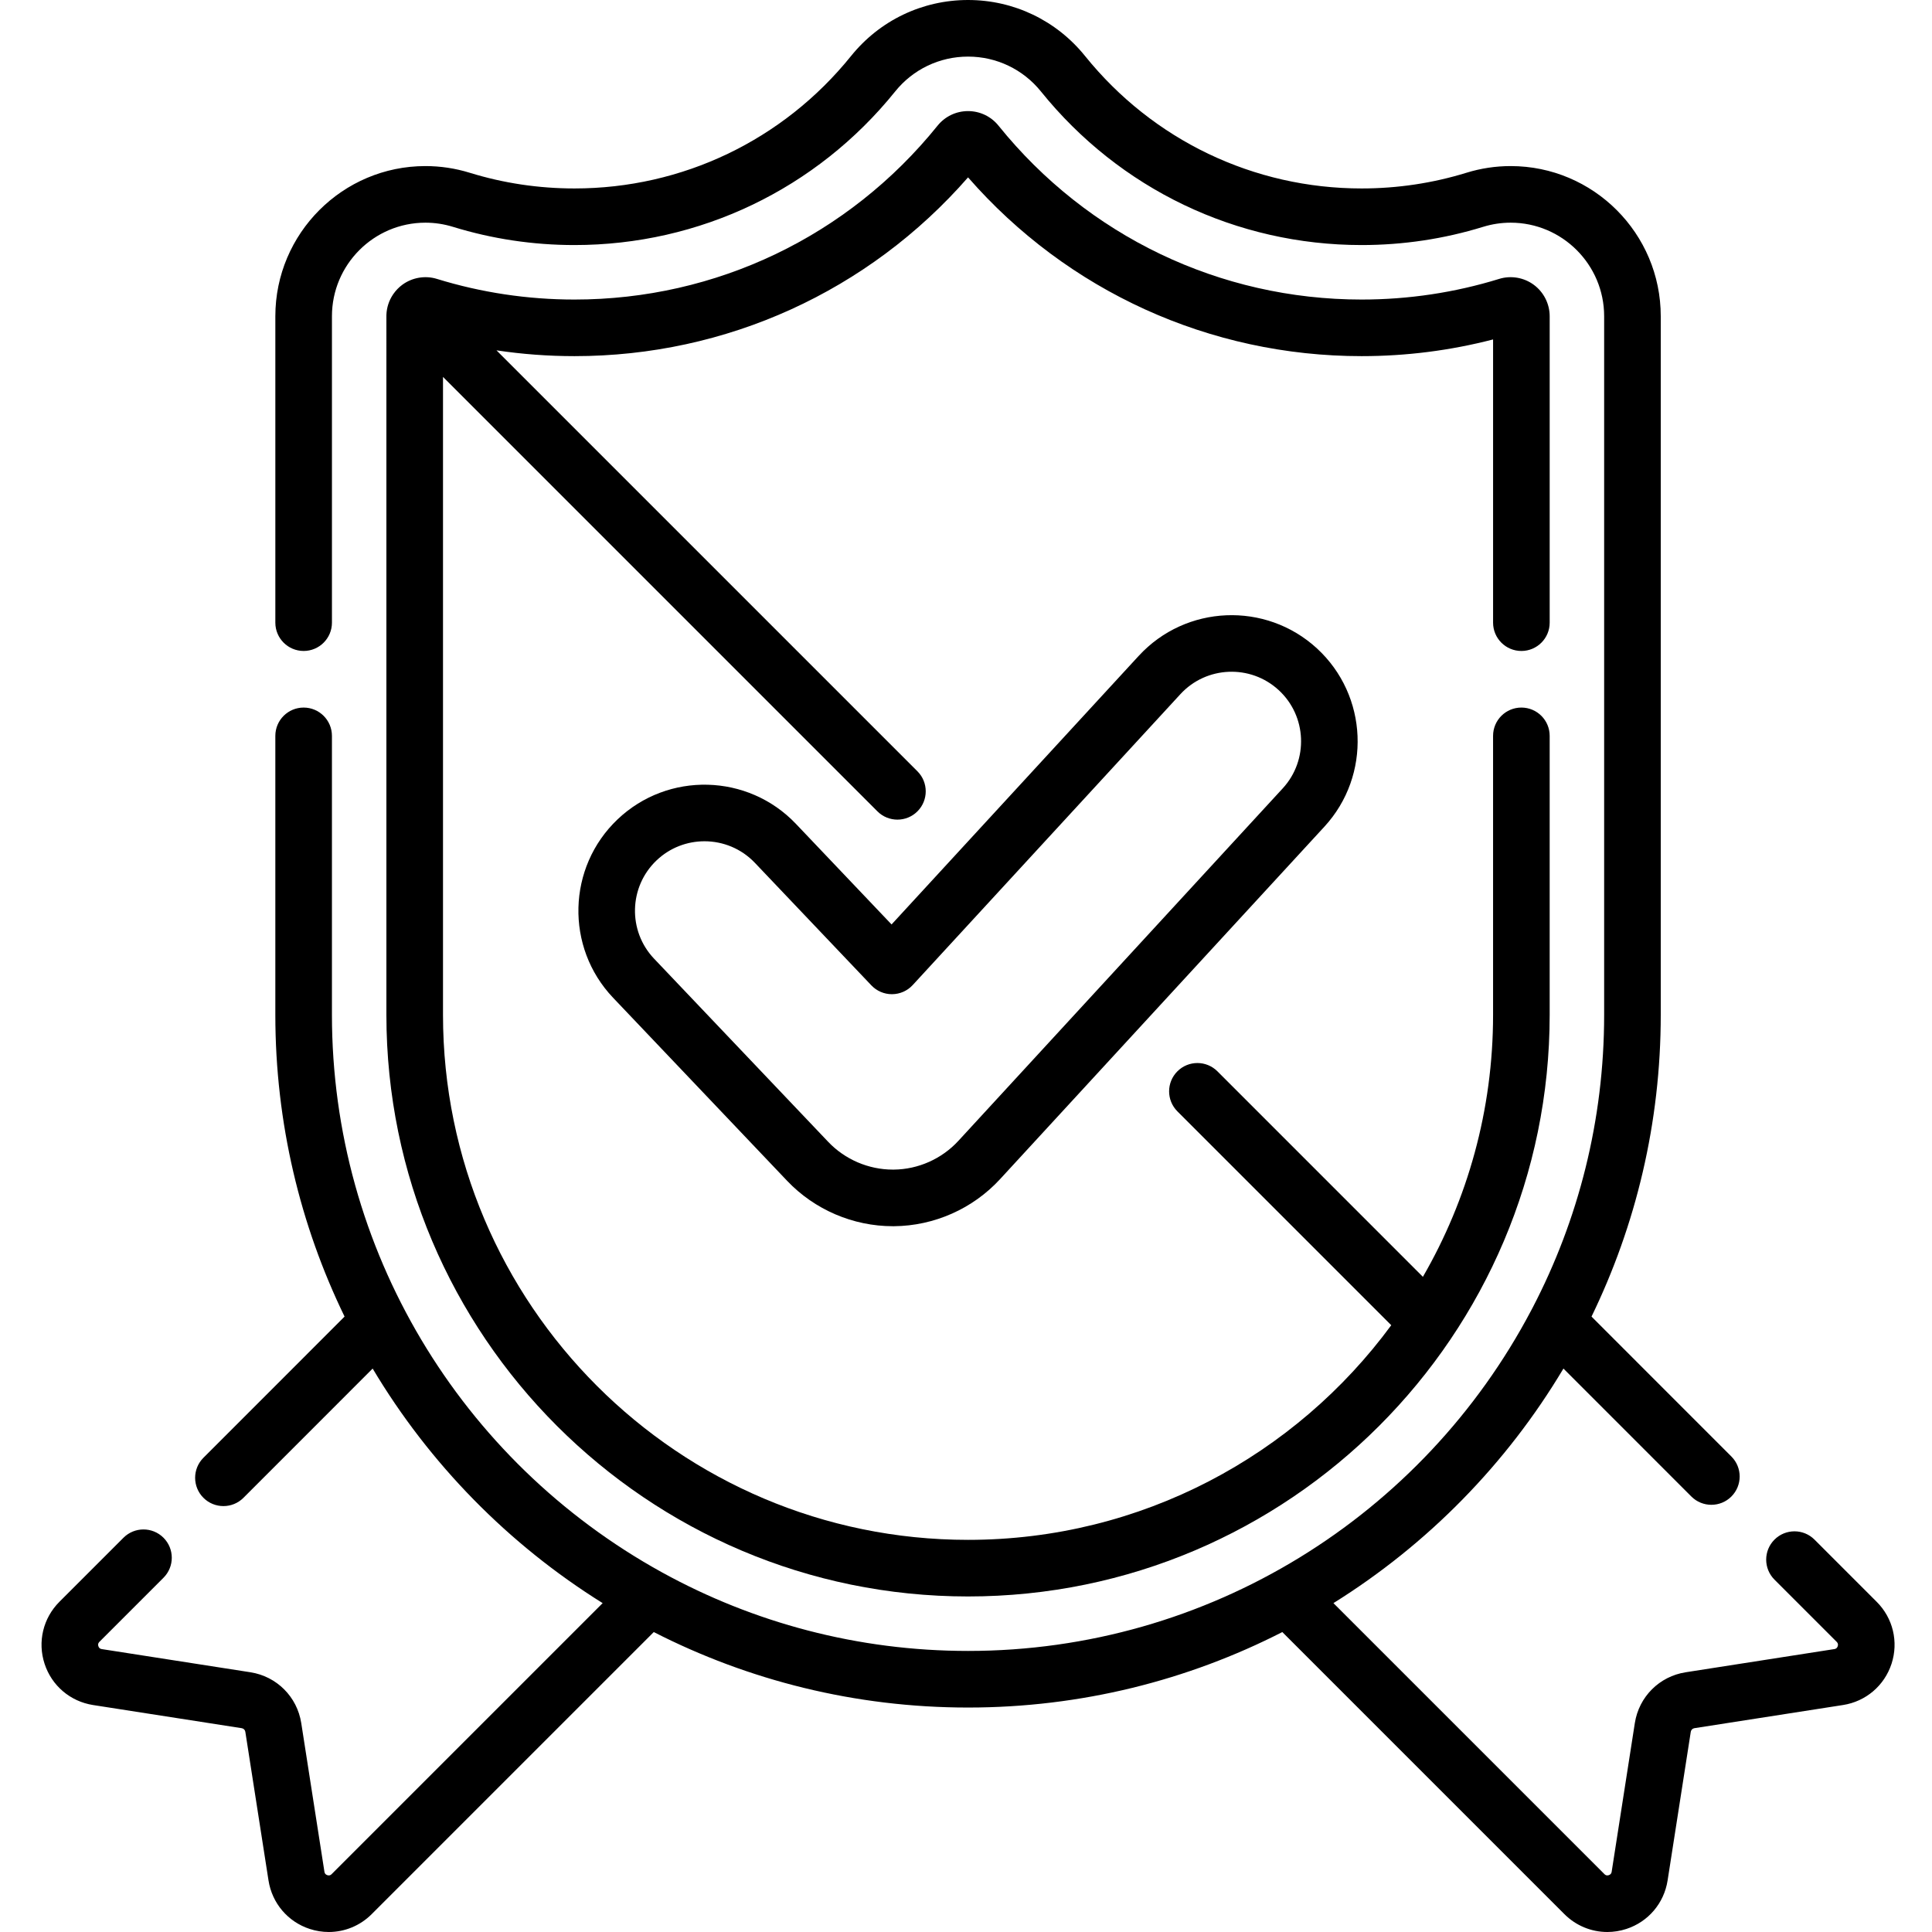
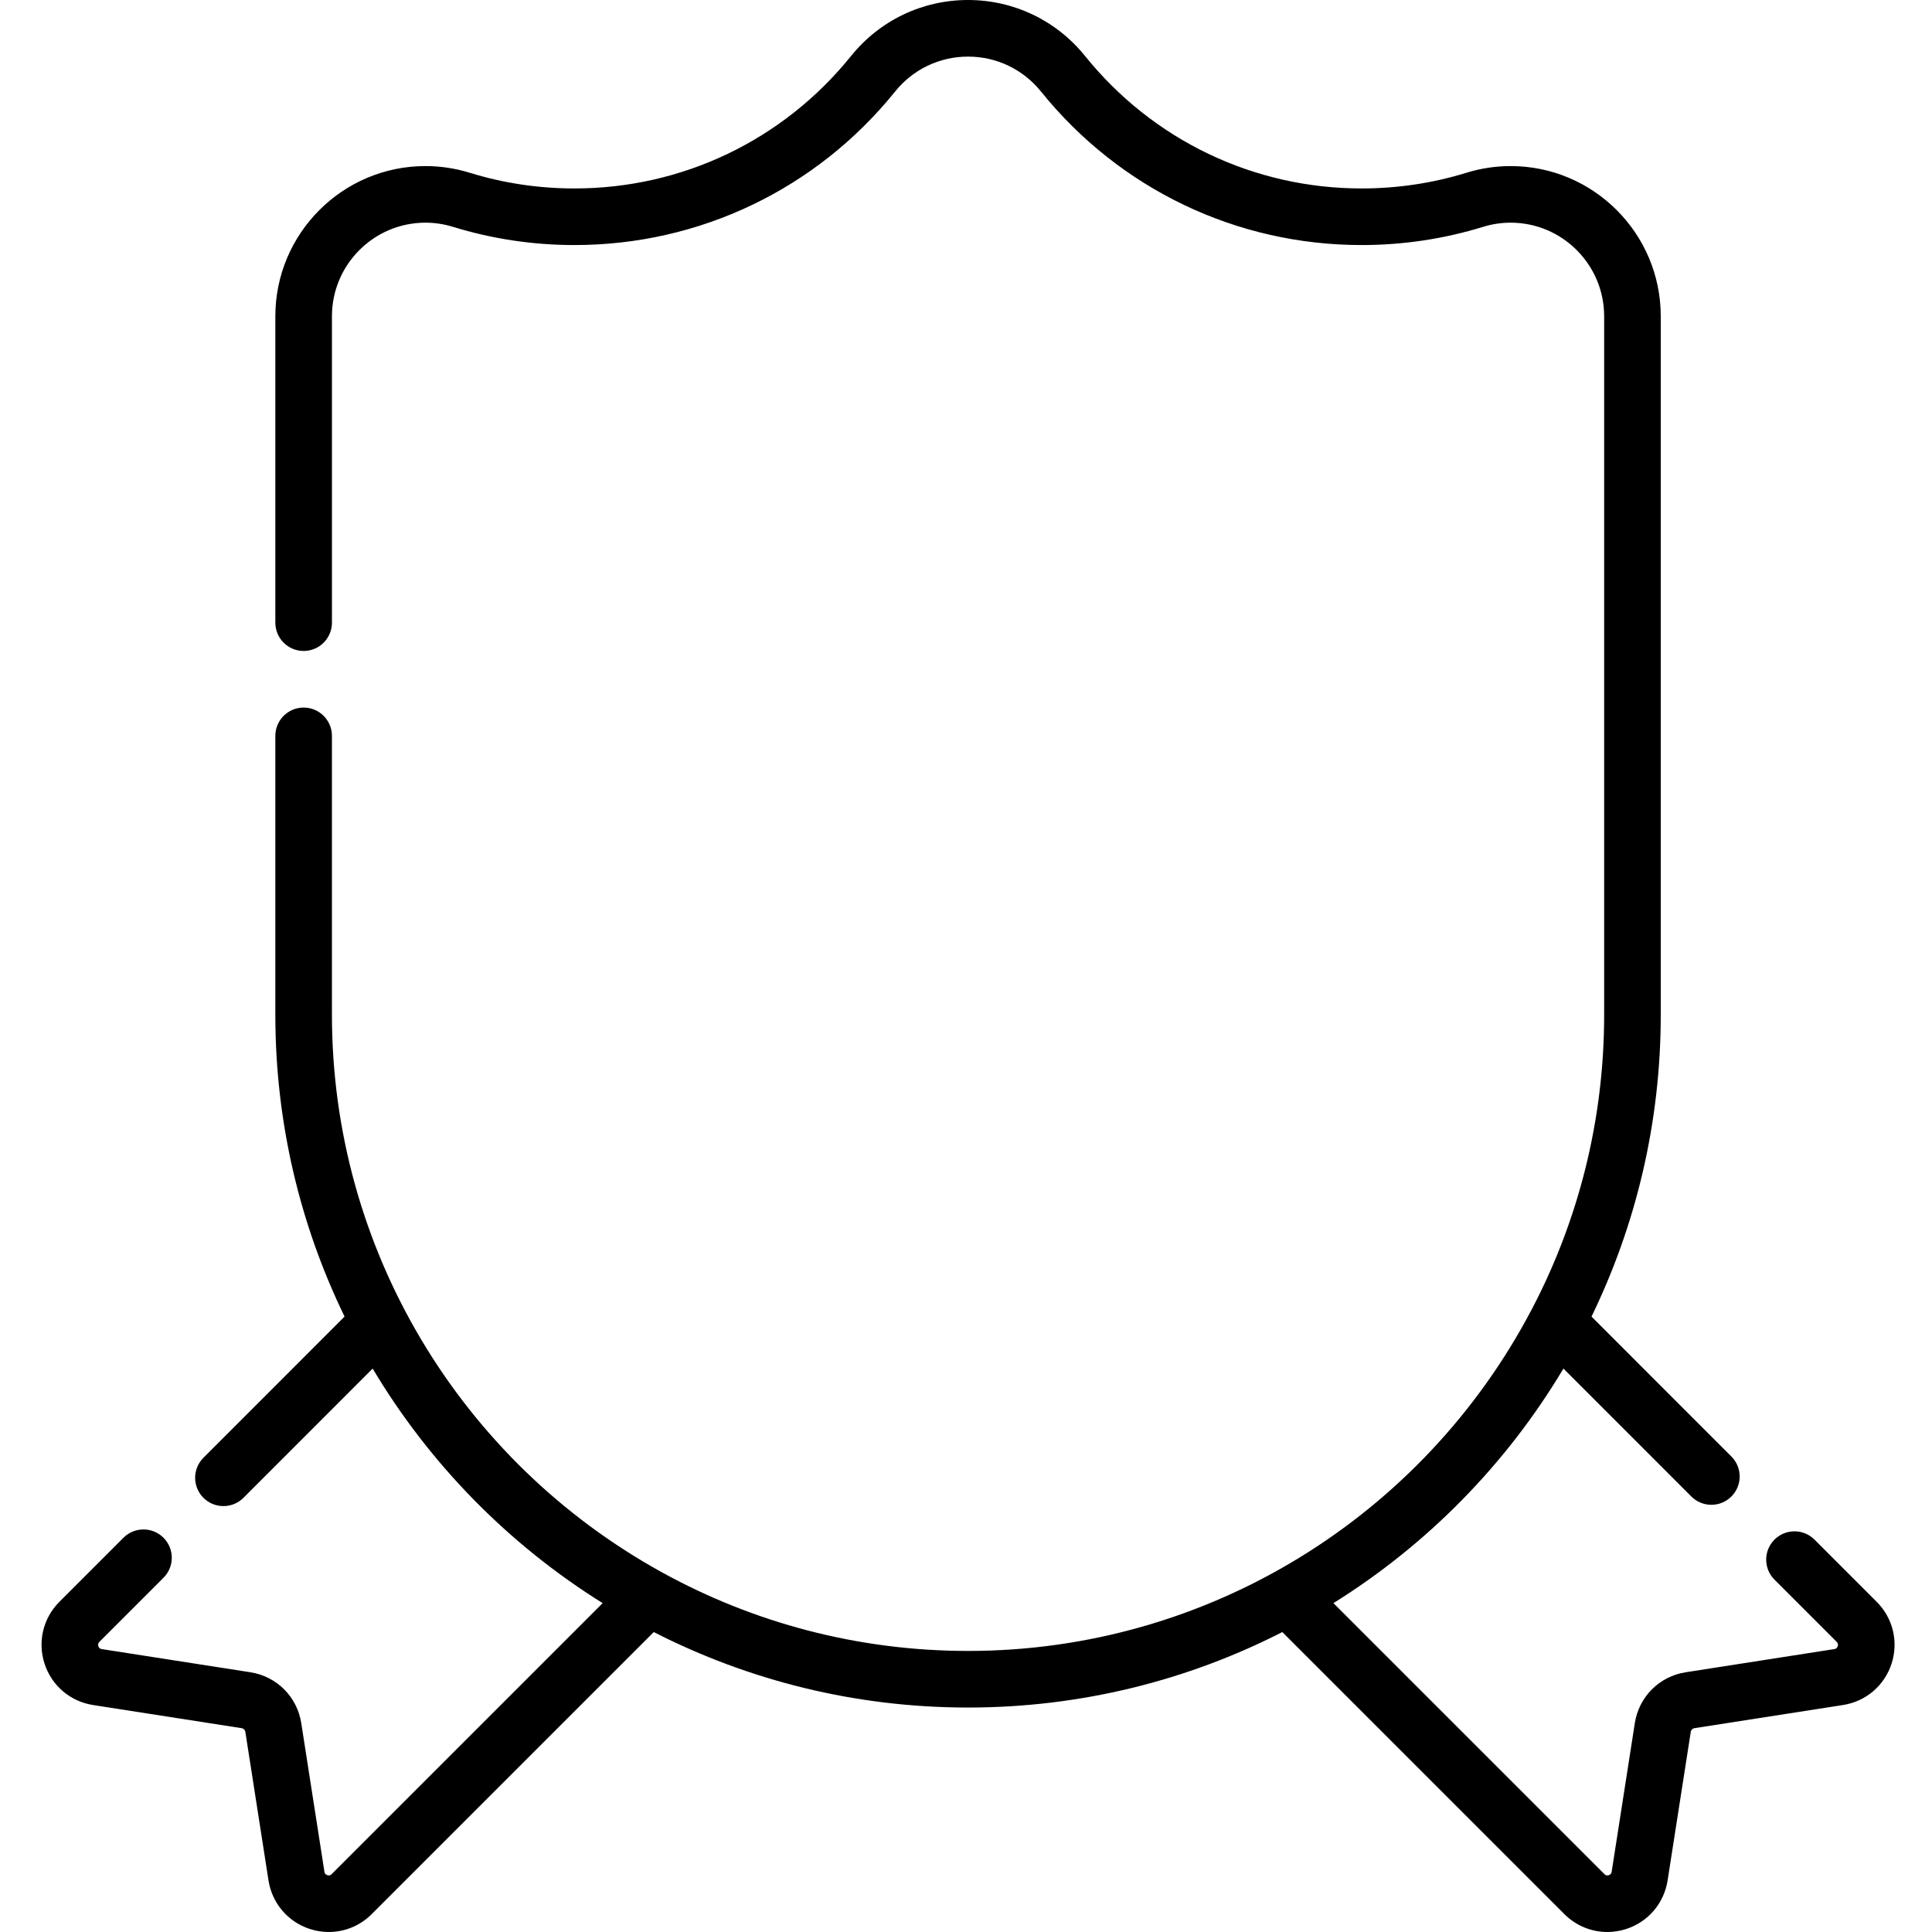
<svg xmlns="http://www.w3.org/2000/svg" height="512pt" viewBox="-11 0 512 512.001" width="512pt">
  <path d="m486.34 424.496-16.477-16.48c-2.93-2.93-7.68-2.93-10.609 0-2.93 2.93-2.93 7.676 0 10.605l16.48 16.48c.121.125.496.496.281 1.16-.215.66-.734.742-.902.766l-39.402 6.145c-6.969 1.086-12.379 6.5-13.465 13.465l-6.137 39.387c-.027.172-.109.699-.773.914-.656.215-1.02-.145-1.152-.281l-71.812-71.812c24.938-15.543 45.891-36.898 60.953-62.16l33.902 33.91c1.461 1.465 3.383 2.195 5.301 2.195 1.922 0 3.84-.73 5.305-2.195 2.93-2.93 2.93-7.68 0-10.605l-37.066-37.078c11.75-24.188 18.348-51.32 18.348-79.969v-185.133c0-21.945-17.844-39.797-39.773-39.797-3.977 0-7.918.594-11.719 1.77-8.953 2.762-18.301 4.16-27.781 4.16-28.598 0-55.312-12.793-73.293-35.098-7.602-9.434-18.906-14.844-31.008-14.844-12.105 0-23.406 5.41-31.004 14.84-17.984 22.309-44.699 35.102-73.297 35.102-9.48 0-18.832-1.398-27.781-4.164-3.801-1.172-7.742-1.766-11.719-1.766-21.934 0-39.773 17.852-39.773 39.797v81.203c0 4.141 3.355 7.5 7.5 7.5 4.141 0 7.5-3.359 7.5-7.5v-81.203c0-13.672 11.113-24.797 24.773-24.797 2.473 0 4.926.371 7.297 1.102 10.387 3.203 21.219 4.828 32.203 4.828 33.156 0 64.129-14.828 84.977-40.688 4.734-5.883 11.777-9.254 19.324-9.254 7.543 0 14.586 3.371 19.328 9.254 20.844 25.855 51.812 40.688 84.973 40.688 10.98 0 21.816-1.625 32.203-4.828 2.367-.73 4.82-1.102 7.297-1.102 13.66 0 24.773 11.125 24.773 24.797v185.129c0 27.973-6.848 54.375-18.957 77.621-.129.215-.242.438-.348.66-28.676 54.465-85.449 90.297-149.27 90.297-29.328 0-56.93-7.531-80.977-20.754-.07-.039-.137-.078-.211-.117-53.375-29.453-87.387-85.613-87.387-147.707v-73.926c0-4.145-3.359-7.5-7.5-7.5-4.145 0-7.5 3.355-7.5 7.5v73.926c0 28.648 6.598 55.785 18.348 79.969l-37.406 37.418c-2.93 2.934-2.93 7.68 0 10.609 1.465 1.465 3.383 2.195 5.305 2.195 1.918 0 3.84-.73 5.305-2.195l34.238-34.25c15.062 25.258 36.02 46.617 60.953 62.16l-71.812 71.812c-.133.137-.496.496-1.152.281-.664-.219-.746-.742-.77-.914l-6.141-39.391c-1.086-6.961-6.496-12.375-13.465-13.465l-39.398-6.141c-.172-.023-.688-.105-.902-.766-.219-.664.156-1.035.277-1.16l16.98-16.98c2.93-2.93 2.93-7.676 0-10.605-2.934-2.93-7.68-2.926-10.605 0l-16.98 16.98c-4.32 4.32-5.828 10.609-3.934 16.414 1.891 5.809 6.816 9.996 12.852 10.941l39.398 6.137c.496.078.879.461.957.957l6.141 39.391c.941 6.039 5.133 10.969 10.938 12.859 1.656.543 3.352.805 5.031.805 4.203 0 8.297-1.648 11.383-4.738l74.75-74.75c25.012 12.785 53.32 20.004 83.285 20.004 29.965 0 58.277-7.219 83.285-20.004l74.75 74.75c3.09 3.09 7.184 4.738 11.383 4.738 1.68 0 3.375-.262 5.035-.805 5.805-1.891 9.996-6.82 10.938-12.859l6.141-39.391c.074-.496.461-.879.953-.957l39.402-6.141c6.031-.941 10.957-5.133 12.852-10.938 1.891-5.805.383-12.094-3.938-16.414zm0 0" />
-   <path d="m91.398 268.938c0 84.996 69.145 154.141 154.141 154.141 85.086 0 154.141-69.23 154.141-154.141v-73.926c0-4.145-3.359-7.5-7.5-7.5-4.145 0-7.5 3.355-7.5 7.5v73.926c0 25.27-6.773 48.988-18.598 69.434l-54.453-54.461c-2.93-2.926-7.68-2.93-10.605 0-2.93 2.93-2.93 7.68-.004 10.609l56.676 56.676c-25.348 34.473-66.184 56.883-112.156 56.883-76.723 0-139.141-62.418-139.141-139.137v-169.059l115.125 115.133c1.465 1.465 3.383 2.195 5.305 2.195 1.918 0 3.836-.73 5.301-2.195 2.93-2.93 2.93-7.68.004-10.609l-111.562-111.562c6.812 1.02 13.719 1.535 20.668 1.535 40.238 0 77.941-17.199 104.301-47.375 26.355 30.176 64.059 47.375 104.301 47.375 11.812 0 23.504-1.488 34.84-4.426v75.059c0 4.141 3.355 7.5 7.5 7.5 4.141 0 7.5-3.359 7.5-7.5v-81.199c0-3.277-1.574-6.398-4.215-8.344-2.625-1.938-6.055-2.523-9.168-1.562-11.766 3.629-24.031 5.473-36.457 5.473-37.547 0-72.617-16.793-96.215-46.066-1.984-2.465-4.934-3.875-8.086-3.875-3.156 0-6.105 1.41-8.09 3.875-23.598 29.273-58.664 46.066-96.211 46.066-12.426 0-24.691-1.844-36.461-5.473-3.113-.961-6.539-.375-9.168 1.562-.918.676-1.703 1.496-2.344 2.41-.047.066-.09.129-.133.195-1.051 1.57-1.645 3.387-1.727 5.277 0 .043 0 .086-.004.129v.07c0 .027-.004.059-.004.09v.152.012zm0 0" />
-   <path d="m290.777 173.805-65.504 71.184-25.344-26.656c-12.703-13.359-33.906-13.898-47.266-1.195-13.359 12.699-13.898 33.902-1.199 47.266l46.148 48.543c7.258 7.633 17.461 12.012 27.996 12.012h.312c10.652-.09 20.895-4.633 28.102-12.469l85.953-93.41c12.48-13.562 11.602-34.754-1.961-47.238-13.566-12.48-34.758-11.602-47.238 1.965zm37.082 9.074c7.477 6.883 7.961 18.566 1.082 26.043l-85.957 93.41c-4.406 4.793-10.668 7.57-17.121 7.625h-.254c-6.445 0-12.684-2.68-17.121-7.348l-46.148-48.543c-7.004-7.367-6.707-19.055.66-26.059 3.562-3.387 8.133-5.062 12.695-5.062 4.875 0 9.746 1.918 13.363 5.723l30.867 32.469c1.414 1.492 3.379 2.336 5.434 2.336h.062c2.074-.02 4.055-.895 5.457-2.422l70.938-77.09c6.879-7.477 18.562-7.965 26.043-1.082zm0 0" />
</svg>